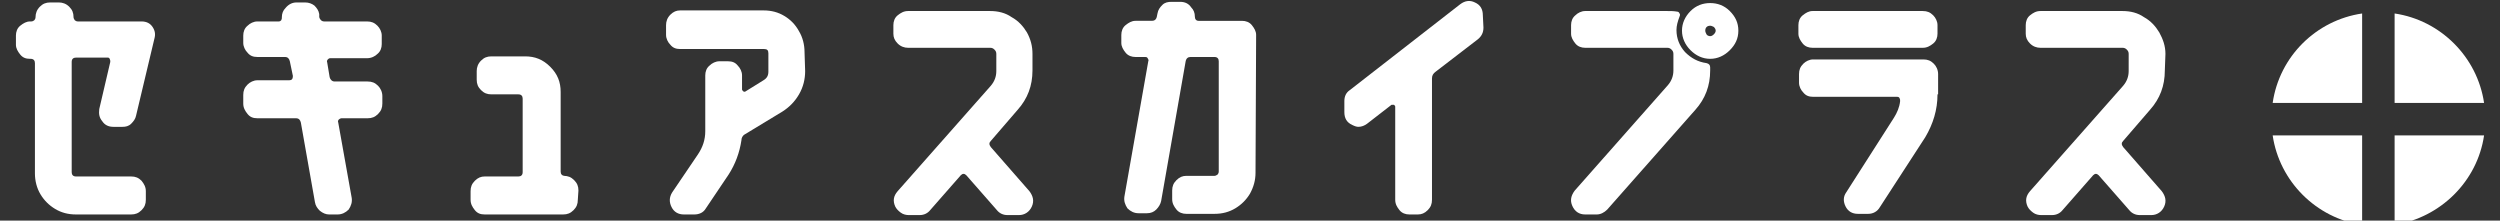
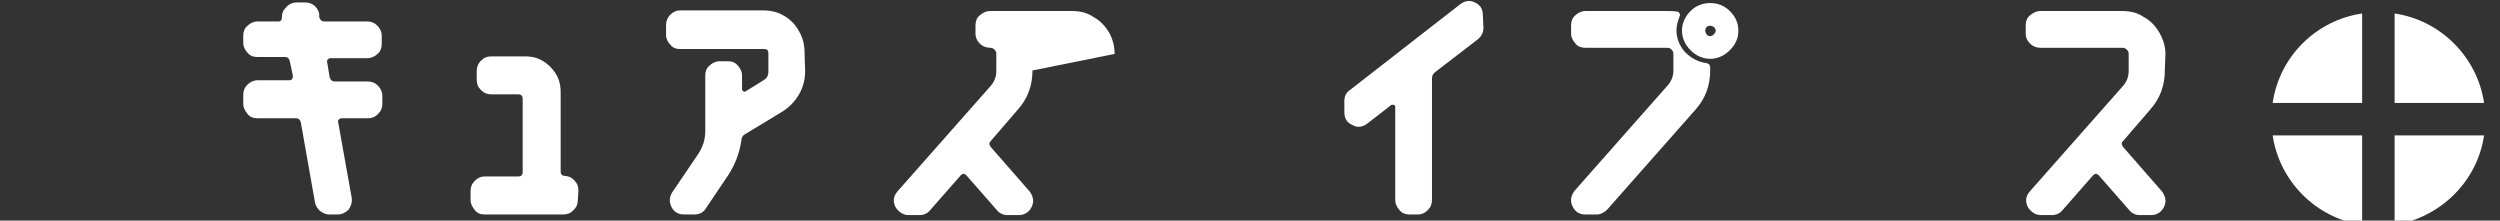
<svg xmlns="http://www.w3.org/2000/svg" version="1.1" id="_レイヤー_1" x="0px" y="0px" viewBox="0 0 408 36" style="enable-background:new 0 0 408 36;" xml:space="preserve">
  <rect x="0" y="0" width="408" height="36" fill="#333333" stroke="none" />
  <style type="text/css">
	.st0{fill:#FFFFFF;}
</style>
-   <path class="st0" d="M25.2,6.3l-3,12.6c-0.1,0.5-0.4,0.9-0.8,1.3s-0.9,0.5-1.4,0.5h-1.5c-0.8,0-1.4-0.3-1.8-0.9  c-0.5-0.6-0.6-1.2-0.5-2l1.8-7.7c0-0.2,0-0.3-0.1-0.5s-0.2-0.2-0.4-0.2h-5.1c-0.4,0-0.7,0.2-0.7,0.7v18c0,0.4,0.2,0.7,0.7,0.7h9  c0.7,0,1.2,0.2,1.7,0.7c0.4,0.5,0.7,1,0.7,1.7v1.4c0,0.7-0.2,1.2-0.7,1.7s-1,0.7-1.7,0.7h-9c-1.3,0-2.4-0.3-3.4-0.9  s-1.8-1.4-2.4-2.4c-0.6-1-0.9-2.2-0.9-3.4v-18c0-0.4-0.2-0.7-0.7-0.7H4.9c-0.7,0-1.2-0.2-1.6-0.7s-0.7-1-0.7-1.6V5.8  c0-0.6,0.2-1.2,0.7-1.6s1-0.7,1.6-0.7h0.2c0.2,0,0.4-0.1,0.5-0.2s0.2-0.3,0.2-0.5c0-0.6,0.2-1.2,0.7-1.7s1-0.7,1.7-0.7h1.4  c0.6,0,1.2,0.2,1.7,0.7s0.7,1,0.7,1.7c0,0.2,0.1,0.3,0.2,0.5c0.1,0.1,0.3,0.2,0.5,0.2h10.4c0.8,0,1.4,0.3,1.8,0.9S25.4,5.6,25.2,6.3  L25.2,6.3z" />
  <path class="st0" d="M62.4,16.9c0,0.7-0.2,1.2-0.7,1.7s-1,0.7-1.7,0.7h-4.3c-0.1,0-0.3,0.1-0.4,0.2c-0.1,0.1-0.2,0.3-0.1,0.5  l2.2,12.3c0.1,0.7-0.1,1.3-0.5,1.9c-0.5,0.5-1.1,0.8-1.8,0.8h-1.4c-0.5,0-1-0.2-1.5-0.6c-0.4-0.4-0.7-0.8-0.8-1.4l-2.3-13  c-0.1-0.4-0.3-0.7-0.8-0.7H42c-0.7,0-1.2-0.2-1.6-0.7c-0.4-0.5-0.7-1-0.7-1.7v-1.4c0-0.7,0.2-1.2,0.7-1.7c0.4-0.4,1-0.7,1.6-0.7h5.2  c0.4,0,0.6-0.2,0.6-0.7l-0.5-2.4c-0.1-0.4-0.3-0.7-0.8-0.7H42c-0.7,0-1.2-0.2-1.6-0.7c-0.4-0.4-0.7-1-0.7-1.6V5.8  c0-0.6,0.2-1.2,0.7-1.6c0.4-0.4,1-0.7,1.6-0.7h3.5c0.2,0,0.3-0.1,0.4-0.2C46,3.1,46,3,46,2.8c0-0.6,0.2-1.1,0.6-1.5  c0.5-0.6,1.1-0.9,1.8-0.9h1.4c0.6,0,1.1,0.2,1.5,0.5c0.4,0.4,0.7,0.8,0.8,1.4l0,0.5c0.1,0.4,0.4,0.7,0.8,0.7h7  c0.7,0,1.2,0.2,1.7,0.7c0.4,0.4,0.7,1,0.7,1.6v1.4c0,0.6-0.2,1.2-0.7,1.6c-0.4,0.4-1,0.7-1.7,0.7h-6c-0.2,0-0.3,0.1-0.4,0.2  c-0.1,0.1-0.2,0.3-0.1,0.5l0.4,2.4c0.1,0.4,0.4,0.7,0.8,0.7H60c0.7,0,1.2,0.2,1.7,0.7c0.4,0.4,0.7,1,0.7,1.7L62.4,16.9L62.4,16.9z" />
  <path class="st0" d="M94.3,32.6c0,0.7-0.2,1.2-0.7,1.7s-1,0.7-1.7,0.7H79.1c-0.7,0-1.2-0.2-1.6-0.7c-0.4-0.5-0.7-1-0.7-1.7v-1.4  c0-0.7,0.2-1.2,0.7-1.7s1-0.7,1.6-0.7h5.5c0.4,0,0.7-0.2,0.7-0.7v-12c0-0.4-0.2-0.7-0.7-0.7h-4.4c-0.7,0-1.2-0.2-1.7-0.7  s-0.7-1-0.7-1.7v-1.4c0-0.6,0.2-1.2,0.7-1.7s1-0.7,1.7-0.7h5.5c1.6,0,2.9,0.5,4.1,1.7s1.7,2.5,1.7,4.1v13c0,0.4,0.2,0.7,0.7,0.7H92  c0.7,0,1.2,0.2,1.7,0.7c0.5,0.5,0.7,1,0.7,1.7L94.3,32.6L94.3,32.6z" />
  <path class="st0" d="M131.4,11.6c0,1.3-0.3,2.6-1,3.8c-0.7,1.2-1.6,2.1-2.7,2.8l-6.1,3.7c-0.4,0.2-0.6,0.6-0.6,1  c-0.3,2-1,3.9-2.1,5.6l-3.7,5.5c-0.4,0.7-1.1,1-1.9,1h-1.7c-0.9,0-1.6-0.4-2-1.2s-0.4-1.6,0.1-2.4l4.2-6.2v0  c0.8-1.2,1.2-2.4,1.2-3.8v-9.1c0-0.6,0.2-1.2,0.7-1.6c0.4-0.4,1-0.7,1.6-0.7h1.4c0.7,0,1.2,0.2,1.6,0.7c0.4,0.4,0.7,1,0.7,1.6v2.3  c0,0.1,0.1,0.2,0.2,0.3c0.1,0.1,0.3,0.1,0.4,0l2.9-1.8c0.5-0.3,0.8-0.7,0.8-1.4v-3c0-0.5-0.2-0.7-0.7-0.7H111  c-0.7,0-1.2-0.2-1.6-0.7c-0.4-0.4-0.7-1-0.7-1.6V4.1c0-0.6,0.2-1.2,0.7-1.7s1-0.7,1.6-0.7h13.6c1.3,0,2.4,0.3,3.4,0.9  c1,0.6,1.8,1.4,2.4,2.5c0.6,1,0.9,2.2,0.9,3.4L131.4,11.6L131.4,11.6z" />
-   <path class="st0" d="M168.5,11.5c0,2.5-0.8,4.6-2.4,6.4l-4.4,5.1c-0.3,0.3-0.3,0.6,0,1l6.3,7.2c0.6,0.8,0.8,1.6,0.4,2.5  c-0.4,0.9-1.2,1.4-2.1,1.4h-1.9c-0.7,0-1.3-0.3-1.7-0.8l-5-5.7c-0.3-0.3-0.6-0.3-0.9,0l-5,5.7c-0.4,0.5-1,0.8-1.7,0.8h-1.8  c-0.4,0-0.9-0.1-1.3-0.4s-0.7-0.6-0.9-1c-0.4-0.9-0.3-1.7,0.4-2.5l15.2-17.2c0.6-0.7,0.9-1.5,0.9-2.4V8.8c0-0.3-0.1-0.5-0.3-0.7  s-0.4-0.3-0.7-0.3h-13.4c-0.6,0-1.2-0.2-1.7-0.7s-0.7-1-0.7-1.6V4.1c0-0.6,0.2-1.2,0.7-1.6c0.5-0.4,1-0.7,1.7-0.7h13.4  c1.3,0,2.5,0.3,3.5,1c1.1,0.6,1.9,1.5,2.5,2.5c0.6,1.1,0.9,2.2,0.9,3.5L168.5,11.5L168.5,11.5z" />
-   <path class="st0" d="M204.9,28.2c0,1.2-0.3,2.3-0.9,3.4c-0.6,1-1.4,1.8-2.4,2.4s-2.1,0.9-3.4,0.9h-4.6c-0.6,0-1.2-0.2-1.6-0.7  s-0.7-1-0.7-1.7v-1.4c0-0.7,0.2-1.2,0.7-1.7s1-0.7,1.6-0.7h4.6c0.2,0,0.3-0.1,0.5-0.2c0.1-0.1,0.2-0.3,0.2-0.5v-18  c0-0.4-0.2-0.7-0.7-0.7h-3.9c-0.4,0-0.7,0.2-0.8,0.7l-4,22.8c-0.1,0.5-0.4,1-0.8,1.4c-0.4,0.4-0.9,0.6-1.5,0.6h-1.4  c-0.7,0-1.3-0.3-1.8-0.8c-0.4-0.6-0.6-1.2-0.5-1.9l3.9-22.1c0.1-0.2,0-0.3-0.1-0.5s-0.3-0.2-0.4-0.2h-1.6c-0.6,0-1.2-0.2-1.6-0.7  s-0.7-1-0.7-1.6V5.7c0-0.6,0.2-1.2,0.7-1.6s1-0.7,1.6-0.7h2.7c0.4,0,0.7-0.2,0.8-0.7l0.1-0.5c0.1-0.6,0.4-1,0.8-1.4  c0.4-0.4,0.9-0.5,1.5-0.5h1.4c0.8,0,1.4,0.3,1.8,0.9c0.4,0.4,0.6,0.9,0.6,1.5c0,0.4,0.2,0.7,0.6,0.7h7.1c0.6,0,1.2,0.2,1.6,0.7  s0.7,1,0.7,1.6L204.9,28.2L204.9,28.2z" />
+   <path class="st0" d="M168.5,11.5c0,2.5-0.8,4.6-2.4,6.4l-4.4,5.1c-0.3,0.3-0.3,0.6,0,1l6.3,7.2c0.6,0.8,0.8,1.6,0.4,2.5  c-0.4,0.9-1.2,1.4-2.1,1.4h-1.9c-0.7,0-1.3-0.3-1.7-0.8l-5-5.7c-0.3-0.3-0.6-0.3-0.9,0l-5,5.7c-0.4,0.5-1,0.8-1.7,0.8h-1.8  c-0.4,0-0.9-0.1-1.3-0.4s-0.7-0.6-0.9-1c-0.4-0.9-0.3-1.7,0.4-2.5l15.2-17.2c0.6-0.7,0.9-1.5,0.9-2.4V8.8c0-0.3-0.1-0.5-0.3-0.7  s-0.4-0.3-0.7-0.3c-0.6,0-1.2-0.2-1.7-0.7s-0.7-1-0.7-1.6V4.1c0-0.6,0.2-1.2,0.7-1.6c0.5-0.4,1-0.7,1.7-0.7h13.4  c1.3,0,2.5,0.3,3.5,1c1.1,0.6,1.9,1.5,2.5,2.5c0.6,1.1,0.9,2.2,0.9,3.5L168.5,11.5L168.5,11.5z" />
  <path class="st0" d="M242.1,4.5c0,0.8-0.3,1.4-0.9,1.9l-6.9,5.3c-0.4,0.3-0.6,0.6-0.6,1.1v19.8c0,0.7-0.2,1.2-0.7,1.7  s-1,0.7-1.6,0.7H230c-0.6,0-1.2-0.2-1.6-0.7s-0.7-1-0.7-1.7V17.4c0-0.1-0.1-0.2-0.2-0.3c-0.1,0-0.3,0-0.4,0l-4,3.1  c-0.4,0.3-0.9,0.5-1.4,0.5c-0.3,0-0.6-0.1-1-0.3c-0.9-0.4-1.3-1.1-1.3-2.1v-1.8c0-0.8,0.3-1.4,0.9-1.8l18-14  c0.8-0.6,1.6-0.7,2.4-0.3c0.9,0.4,1.3,1.1,1.3,2.1L242.1,4.5L242.1,4.5z" />
  <path class="st0" d="M279.1,11.5c0,2.5-0.8,4.6-2.4,6.4l-14.4,16.3c-0.5,0.5-1.1,0.8-1.7,0.8h-1.9c-1,0-1.7-0.5-2.1-1.4  c-0.4-0.9-0.2-1.7,0.4-2.5l15.2-17.2c0.6-0.7,0.9-1.5,0.9-2.4V8.8c0-0.3-0.1-0.5-0.3-0.7s-0.4-0.3-0.7-0.3h-13.4  c-0.6,0-1.2-0.2-1.6-0.7s-0.7-1-0.7-1.6V4.1c0-0.6,0.2-1.2,0.7-1.6c0.4-0.4,1-0.7,1.6-0.7h13.4c0.5,0,1.1,0,1.6,0.1  c0.2,0,0.3,0.1,0.4,0.3c0.1,0.1,0.1,0.3,0,0.5c-0.3,0.8-0.5,1.5-0.5,2.2c0,1.4,0.5,2.6,1.4,3.6c1,1,2.1,1.6,3.5,1.8  c0.4,0.1,0.6,0.3,0.6,0.7L279.1,11.5L279.1,11.5z M283.7,5c0,1.3-0.5,2.3-1.4,3.2s-2,1.4-3.2,1.4s-2.3-0.5-3.2-1.4s-1.4-2-1.4-3.2  s0.5-2.3,1.4-3.2c0.9-0.9,2-1.3,3.2-1.3s2.3,0.4,3.2,1.3S283.7,3.7,283.7,5z M280,5c0-0.2-0.1-0.4-0.3-0.6c-0.2-0.1-0.4-0.2-0.6-0.2  c-0.5,0-0.8,0.3-0.8,0.8c0,0.2,0.1,0.4,0.2,0.6c0.1,0.2,0.4,0.3,0.6,0.3s0.4-0.1,0.6-0.3S280,5.2,280,5z" />
-   <path class="st0" d="M316.2,5.5c0,0.6-0.2,1.2-0.7,1.6s-1,0.7-1.7,0.7h-18c-0.6,0-1.2-0.2-1.6-0.7s-0.7-1-0.7-1.6V4.1  c0-0.6,0.2-1.2,0.7-1.6s1-0.7,1.6-0.7h18c0.7,0,1.2,0.2,1.7,0.7c0.4,0.4,0.7,1,0.7,1.6V5.5z M316.2,15.4c0,2.5-0.7,4.8-2,7  l-7.4,11.4c-0.4,0.7-1.1,1.1-1.9,1.1h-1.7c-0.9,0-1.6-0.4-2-1.2c-0.4-0.8-0.4-1.6,0.1-2.3l7.8-12.2c0.5-0.8,0.9-1.7,1-2.7  c0-0.2,0-0.3-0.1-0.5c-0.1-0.2-0.3-0.2-0.5-0.2l-13.6,0c-0.7,0-1.2-0.2-1.6-0.7c-0.4-0.4-0.7-1-0.7-1.6v-1.4c0-0.7,0.2-1.2,0.7-1.7  c0.4-0.4,1-0.7,1.6-0.7h18c0.7,0,1.2,0.2,1.7,0.7c0.4,0.4,0.7,1,0.7,1.7V15.4L316.2,15.4z" />
  <path class="st0" d="M353.3,11.5c0,2.5-0.8,4.6-2.4,6.4l-4.4,5.1c-0.3,0.3-0.3,0.6,0,1l6.3,7.2c0.6,0.8,0.8,1.6,0.4,2.5  c-0.4,0.9-1.2,1.4-2.1,1.4h-1.9c-0.7,0-1.3-0.3-1.7-0.8l-5-5.7c-0.3-0.3-0.6-0.3-0.9,0l-5,5.7c-0.4,0.5-1,0.8-1.7,0.8h-1.8  c-0.4,0-0.9-0.1-1.3-0.4s-0.7-0.6-0.9-1c-0.4-0.9-0.3-1.7,0.4-2.5l15.2-17.2c0.6-0.7,0.9-1.5,0.9-2.4V8.8c0-0.3-0.1-0.5-0.3-0.7  s-0.4-0.3-0.7-0.3h-13.4c-0.6,0-1.2-0.2-1.7-0.7s-0.7-1-0.7-1.6V4.1c0-0.6,0.2-1.2,0.7-1.6c0.5-0.4,1-0.7,1.7-0.7h13.4  c1.3,0,2.5,0.3,3.5,1c1.1,0.6,1.9,1.5,2.5,2.5c0.6,1.1,1,2.2,1,3.5L353.3,11.5L353.3,11.5z" />
  <path class="st0" d="M385.5,2.2C378,3.3,372,9.2,370.9,16.8h14.6C385.5,16.8,385.5,2.2,385.5,2.2z" />
  <path class="st0" d="M390.8,36.7c7.5-1.2,13.5-7.1,14.6-14.6h-14.6V36.7z" />
  <path class="st0" d="M370.9,22.1c1.1,7.5,7.1,13.5,14.6,14.6V22.1H370.9z" />
  <path class="st0" d="M405.4,16.8c-1.1-7.5-7.1-13.5-14.6-14.6v14.6H405.4z" />
</svg>